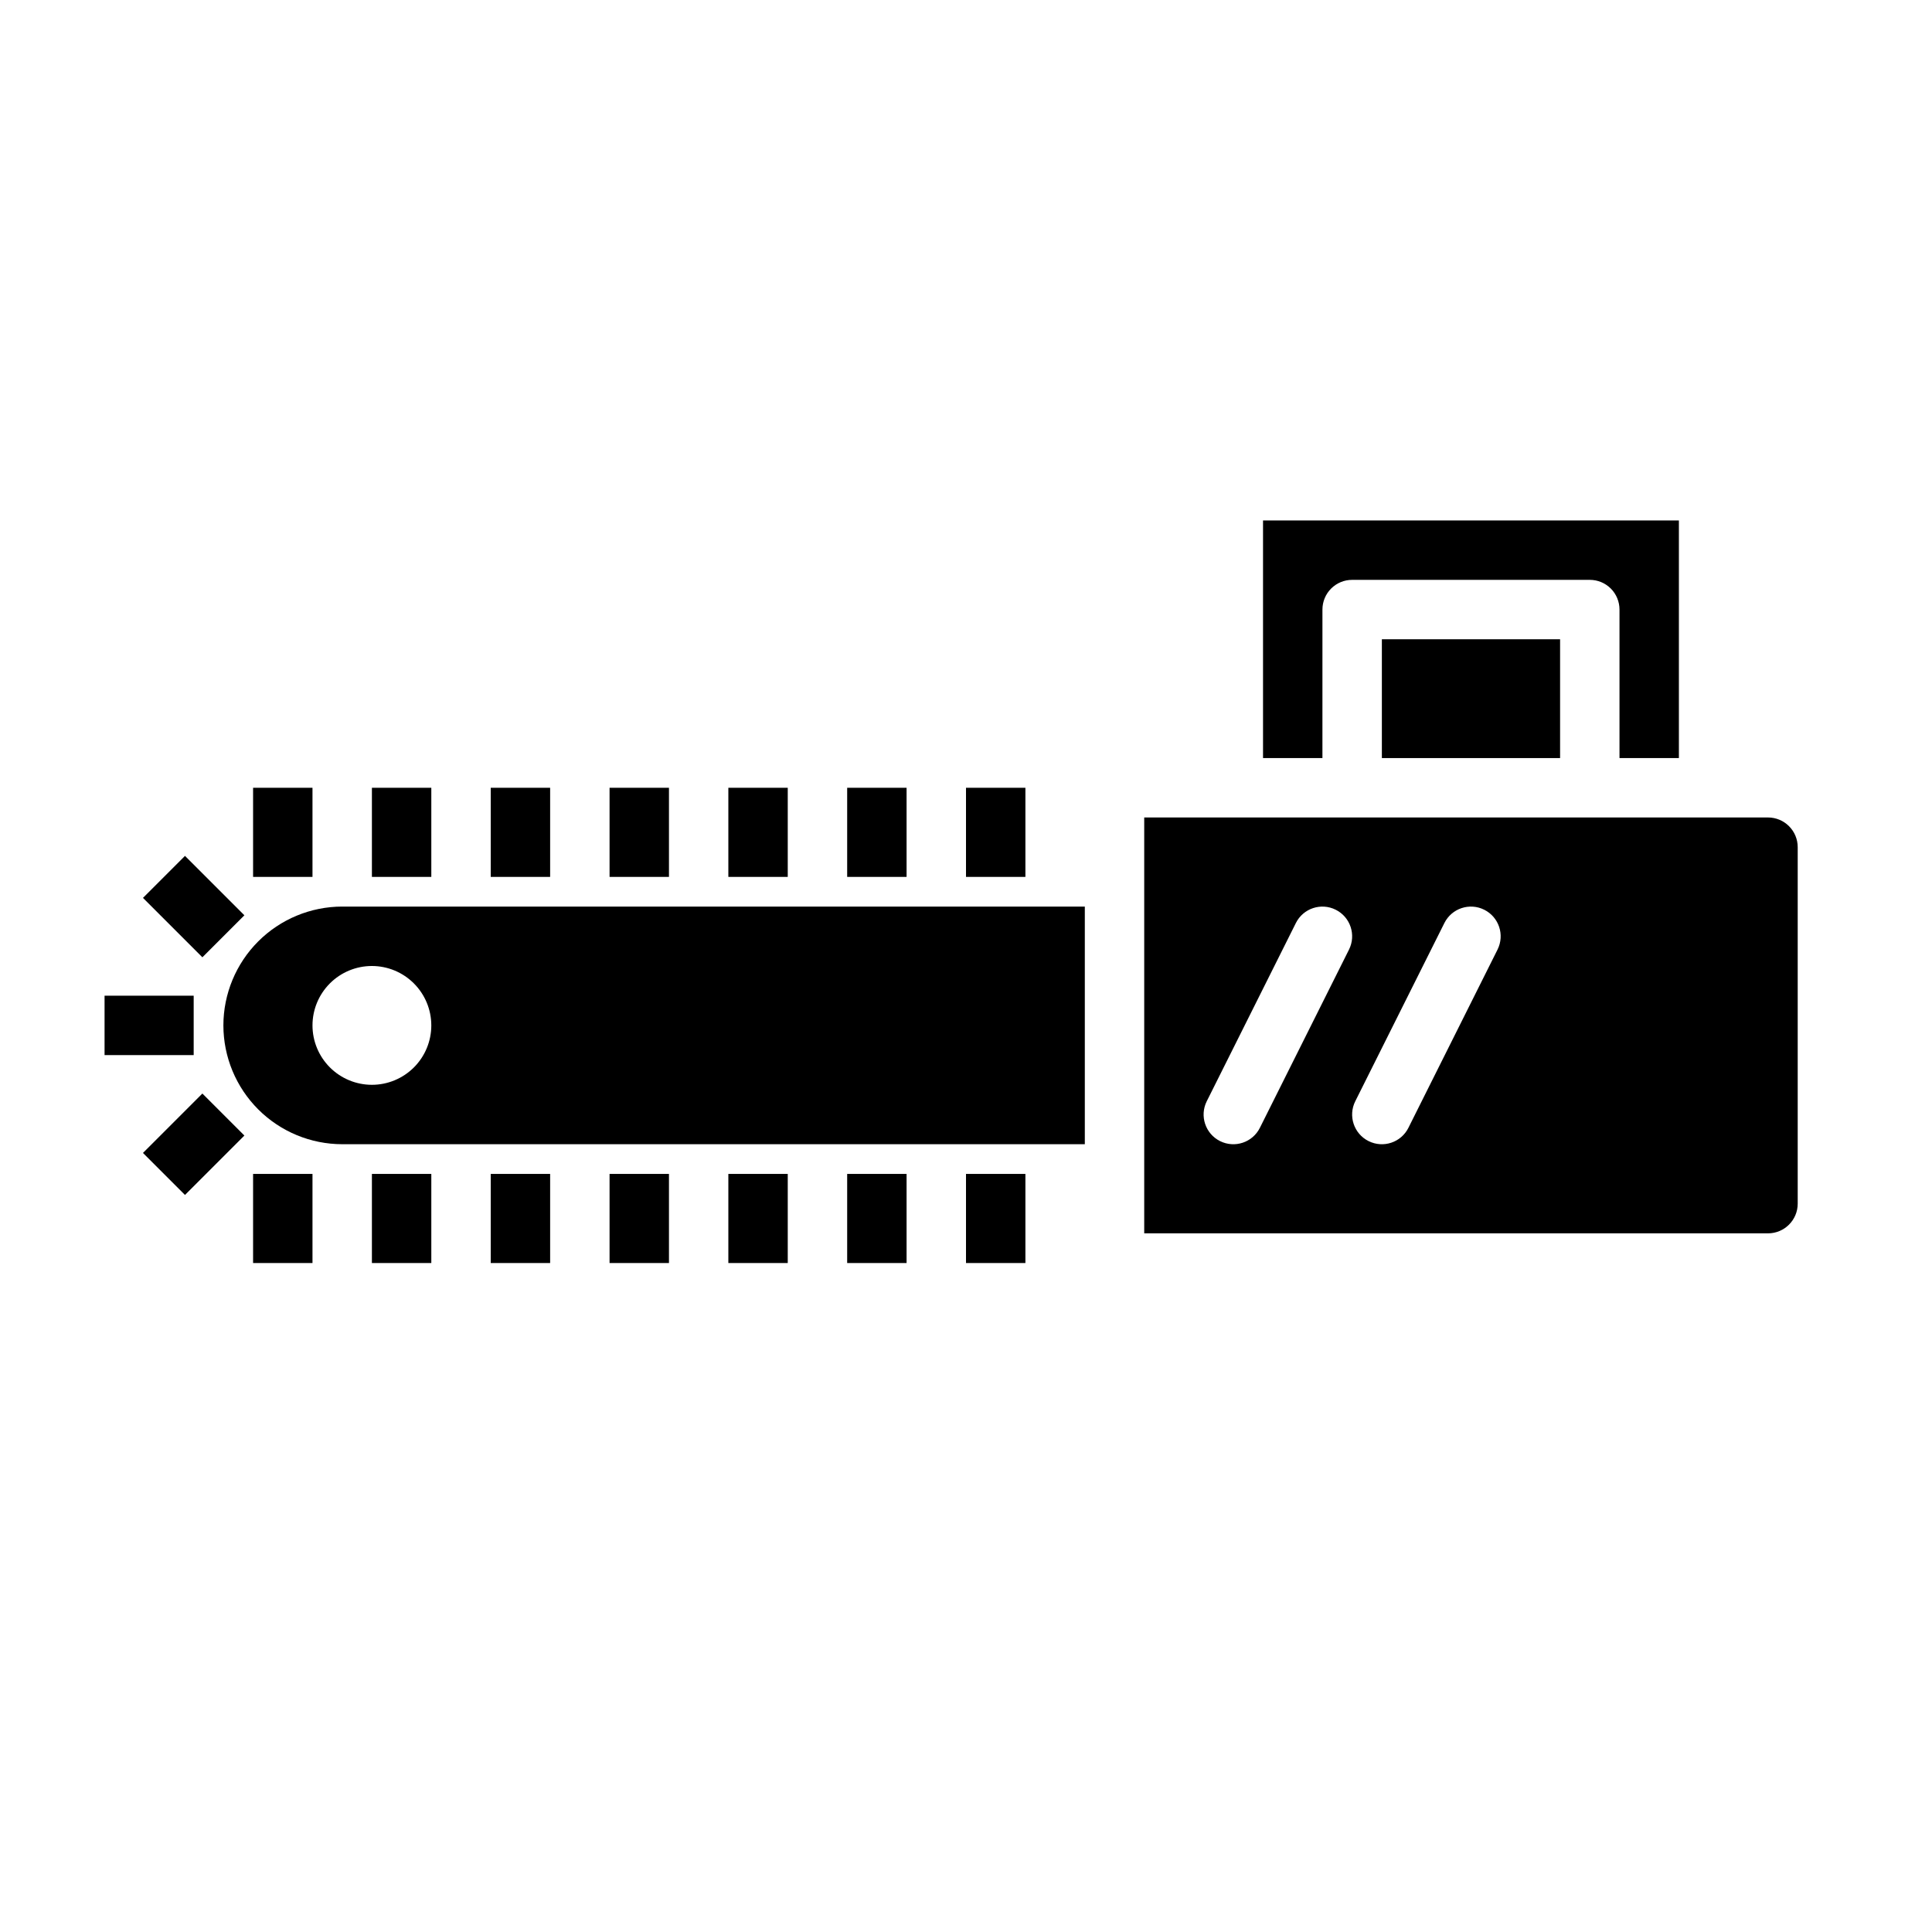
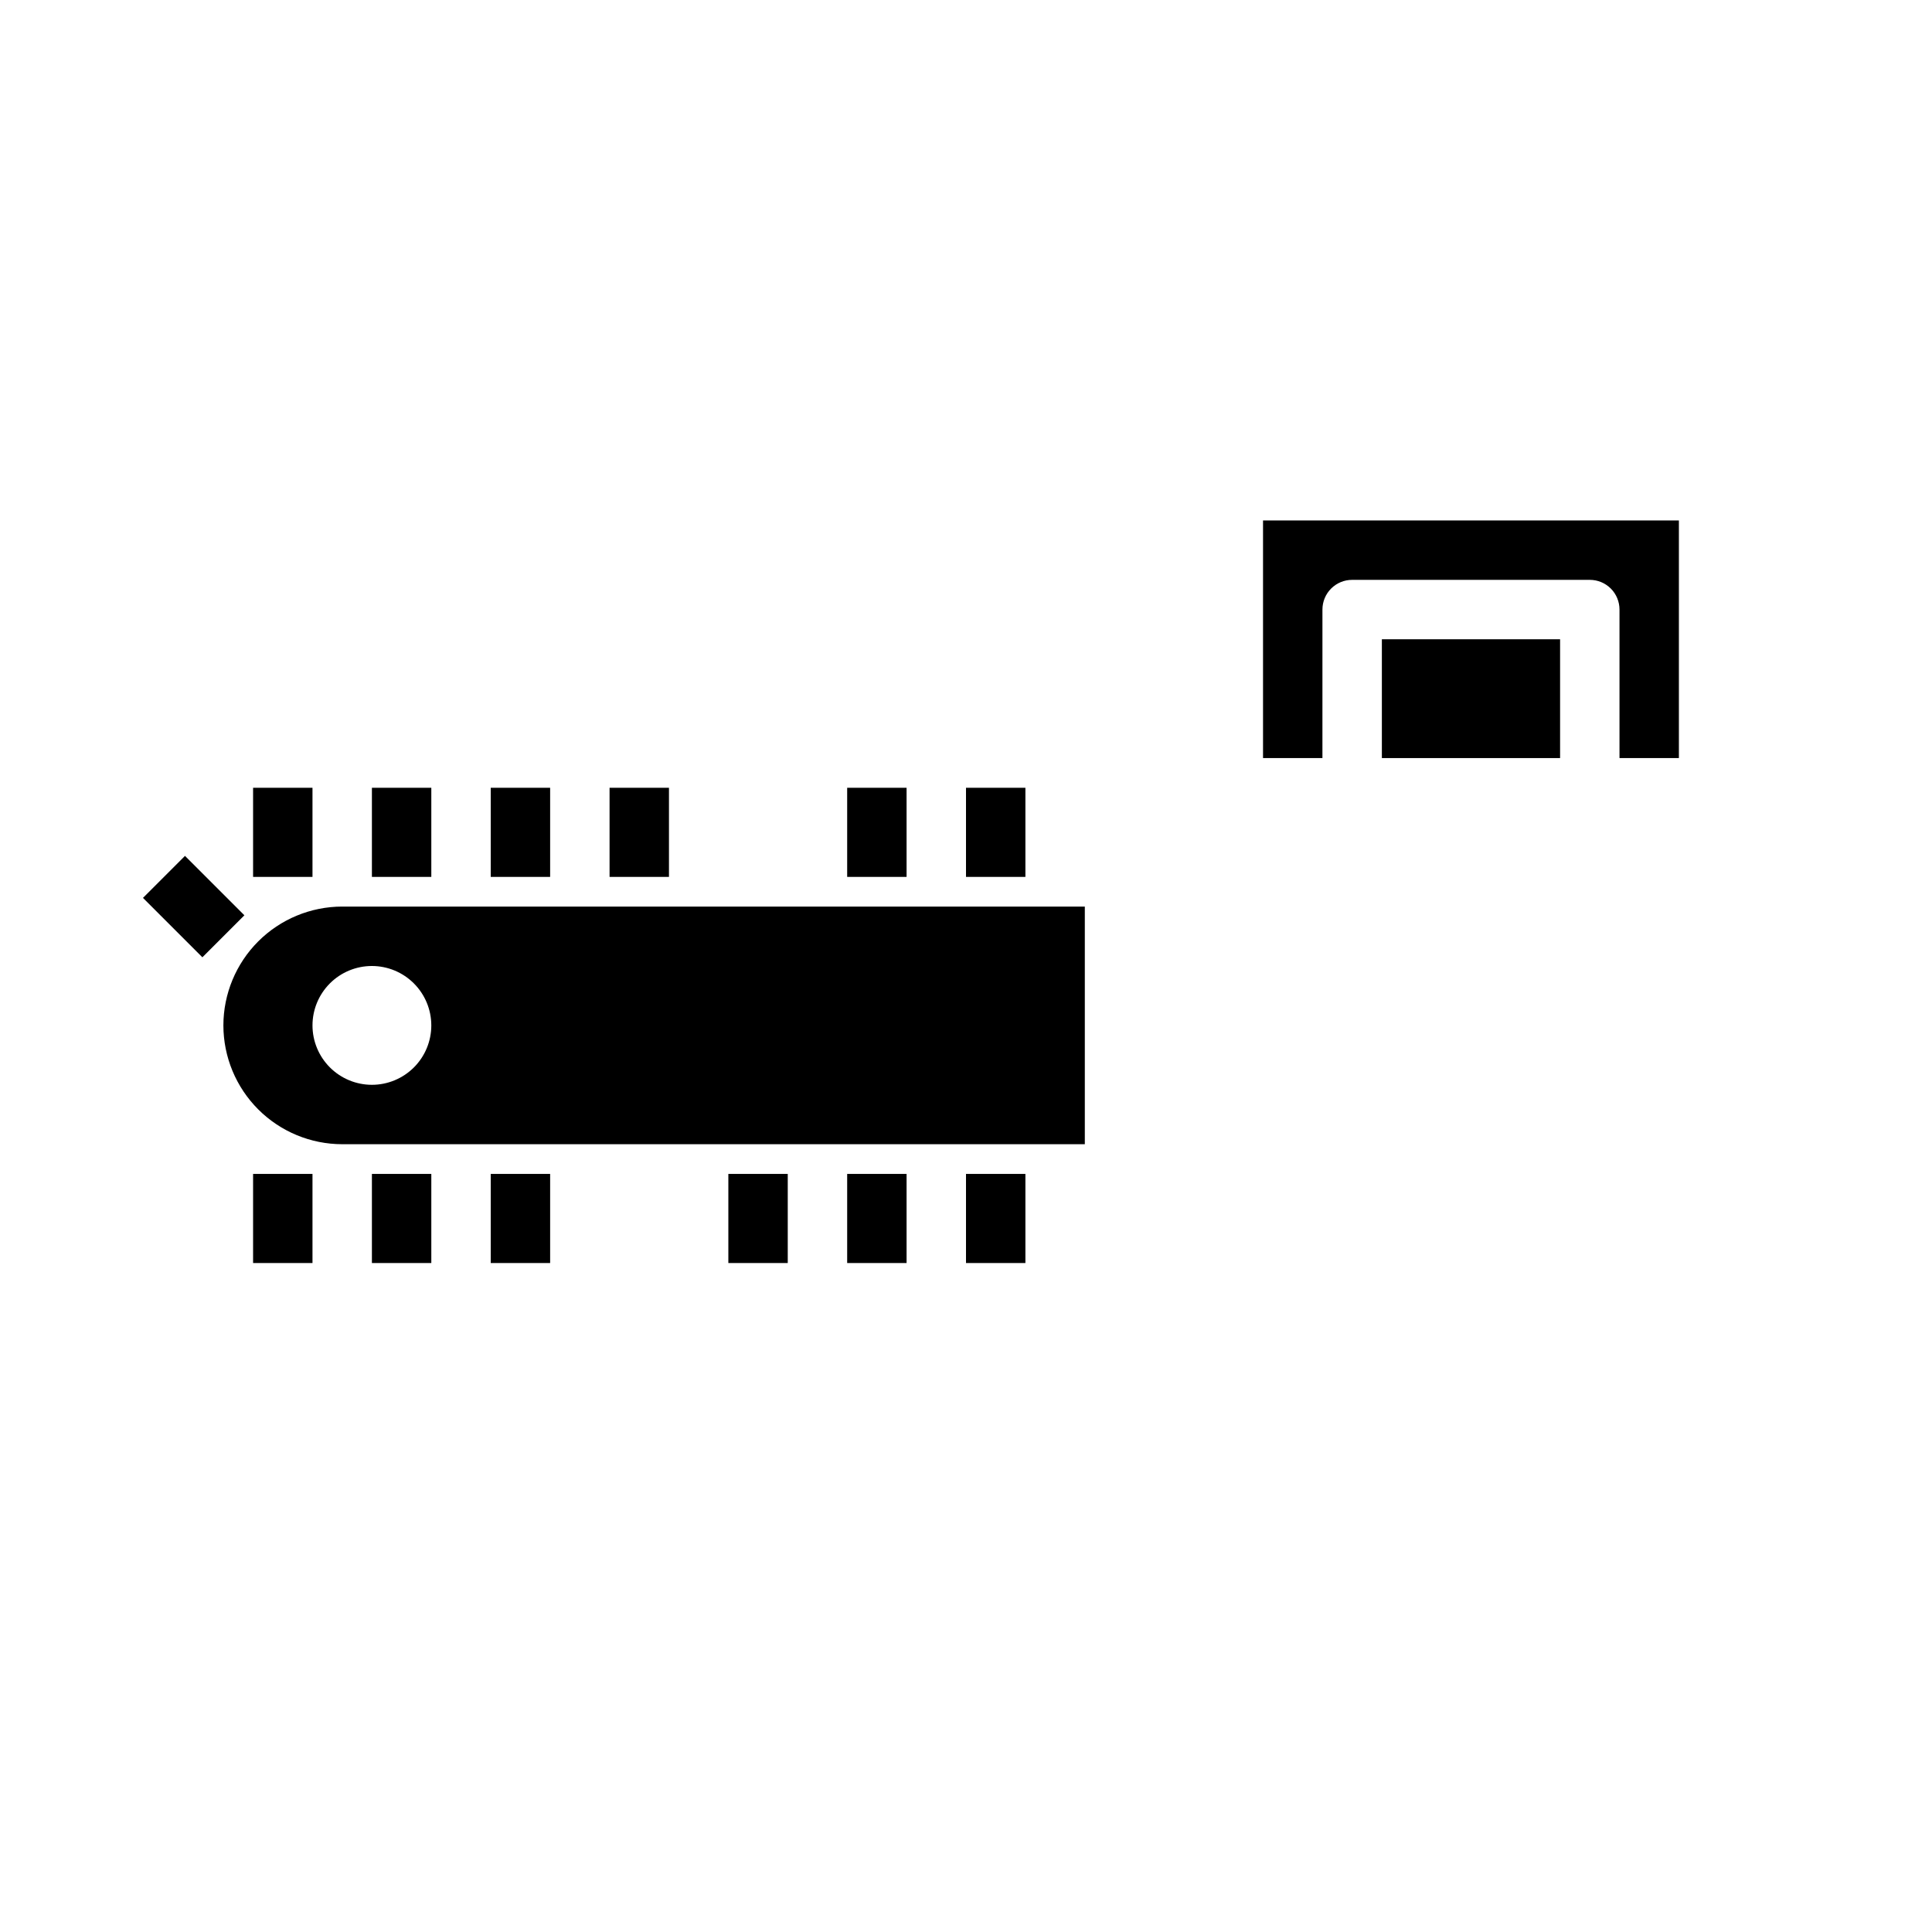
<svg xmlns="http://www.w3.org/2000/svg" fill="#000000" width="800px" height="800px" version="1.1" viewBox="144 144 512 512">
  <g>
    <path d="m203.2 415.74c0.008 8.348 3.328 16.352 9.23 22.258 5.902 5.902 13.906 9.223 22.258 9.23h196.8v-62.977h-196.8c-8.352 0.008-16.355 3.328-22.258 9.23-5.902 5.906-9.223 13.91-9.23 22.258zm55.105 0h-0.004c0 4.176-1.656 8.18-4.609 11.133s-6.957 4.613-11.133 4.613c-4.176 0-8.18-1.66-11.133-4.613s-4.613-6.957-4.613-11.133c0-4.176 1.66-8.18 4.613-11.133s6.957-4.609 11.133-4.609c4.172 0.004 8.176 1.664 11.125 4.617 2.953 2.949 4.613 6.953 4.617 11.125z" />
-     <path d="m612.54 360.64h-165.31v110.21h165.31c4.348-0.004 7.871-3.527 7.871-7.871v-94.465c0-4.348-3.523-7.871-7.871-7.875zm-111.04 35.012-23.617 47.23c-1.941 3.891-6.672 5.465-10.562 3.519-3.887-1.941-5.465-6.672-3.519-10.562l23.617-47.23c1.945-3.891 6.672-5.465 10.562-3.519 3.887 1.945 5.465 6.672 3.519 10.562zm39.359 0-23.617 47.23h0.004c-1.945 3.891-6.676 5.465-10.562 3.519-3.891-1.941-5.469-6.672-3.523-10.562l23.617-47.23c1.945-3.891 6.672-5.465 10.562-3.519 3.891 1.945 5.465 6.672 3.519 10.562z" />
    <path d="m494.46 305.54c0-2.09 0.828-4.094 2.305-5.57 1.477-1.477 3.481-2.305 5.57-2.301h62.977c2.086-0.004 4.09 0.824 5.566 2.301 1.477 1.477 2.305 3.481 2.305 5.57v39.359h15.742v-62.977h-110.21v62.977h15.742z" />
    <path d="m510.21 313.41h47.23v31.488h-47.23z" />
    <path d="m400 352.77h15.742v23.617h-15.742z" />
    <path d="m368.51 352.77h15.742v23.617h-15.742z" />
-     <path d="m337.02 352.77h15.742v23.617h-15.742z" />
    <path d="m305.54 352.77h15.742v23.617h-15.742z" />
    <path d="m274.05 352.77h15.742v23.617h-15.742z" />
    <path d="m242.56 352.77h15.742v23.617h-15.742z" />
    <path d="m211.07 352.77h15.742v23.617h-15.742z" />
    <path d="m400 455.1h15.742v23.617h-15.742z" />
    <path d="m368.51 455.1h15.742v23.617h-15.742z" />
    <path d="m337.02 455.1h15.742v23.617h-15.742z" />
-     <path d="m305.54 455.1h15.742v23.617h-15.742z" />
    <path d="m274.05 455.1h15.742v23.617h-15.742z" />
    <path d="m242.56 455.1h15.742v23.617h-15.742z" />
    <path d="m211.07 455.1h15.742v23.617h-15.742z" />
-     <path d="m171.71 407.87h23.617v15.742h-23.617z" />
    <path d="m181.89 381.95 11.133-11.133 15.742 15.742-11.133 11.133z" />
-     <path d="m181.89 449.54 15.742-15.742 11.133 11.133-15.742 15.742z" />
  </g>
</svg>